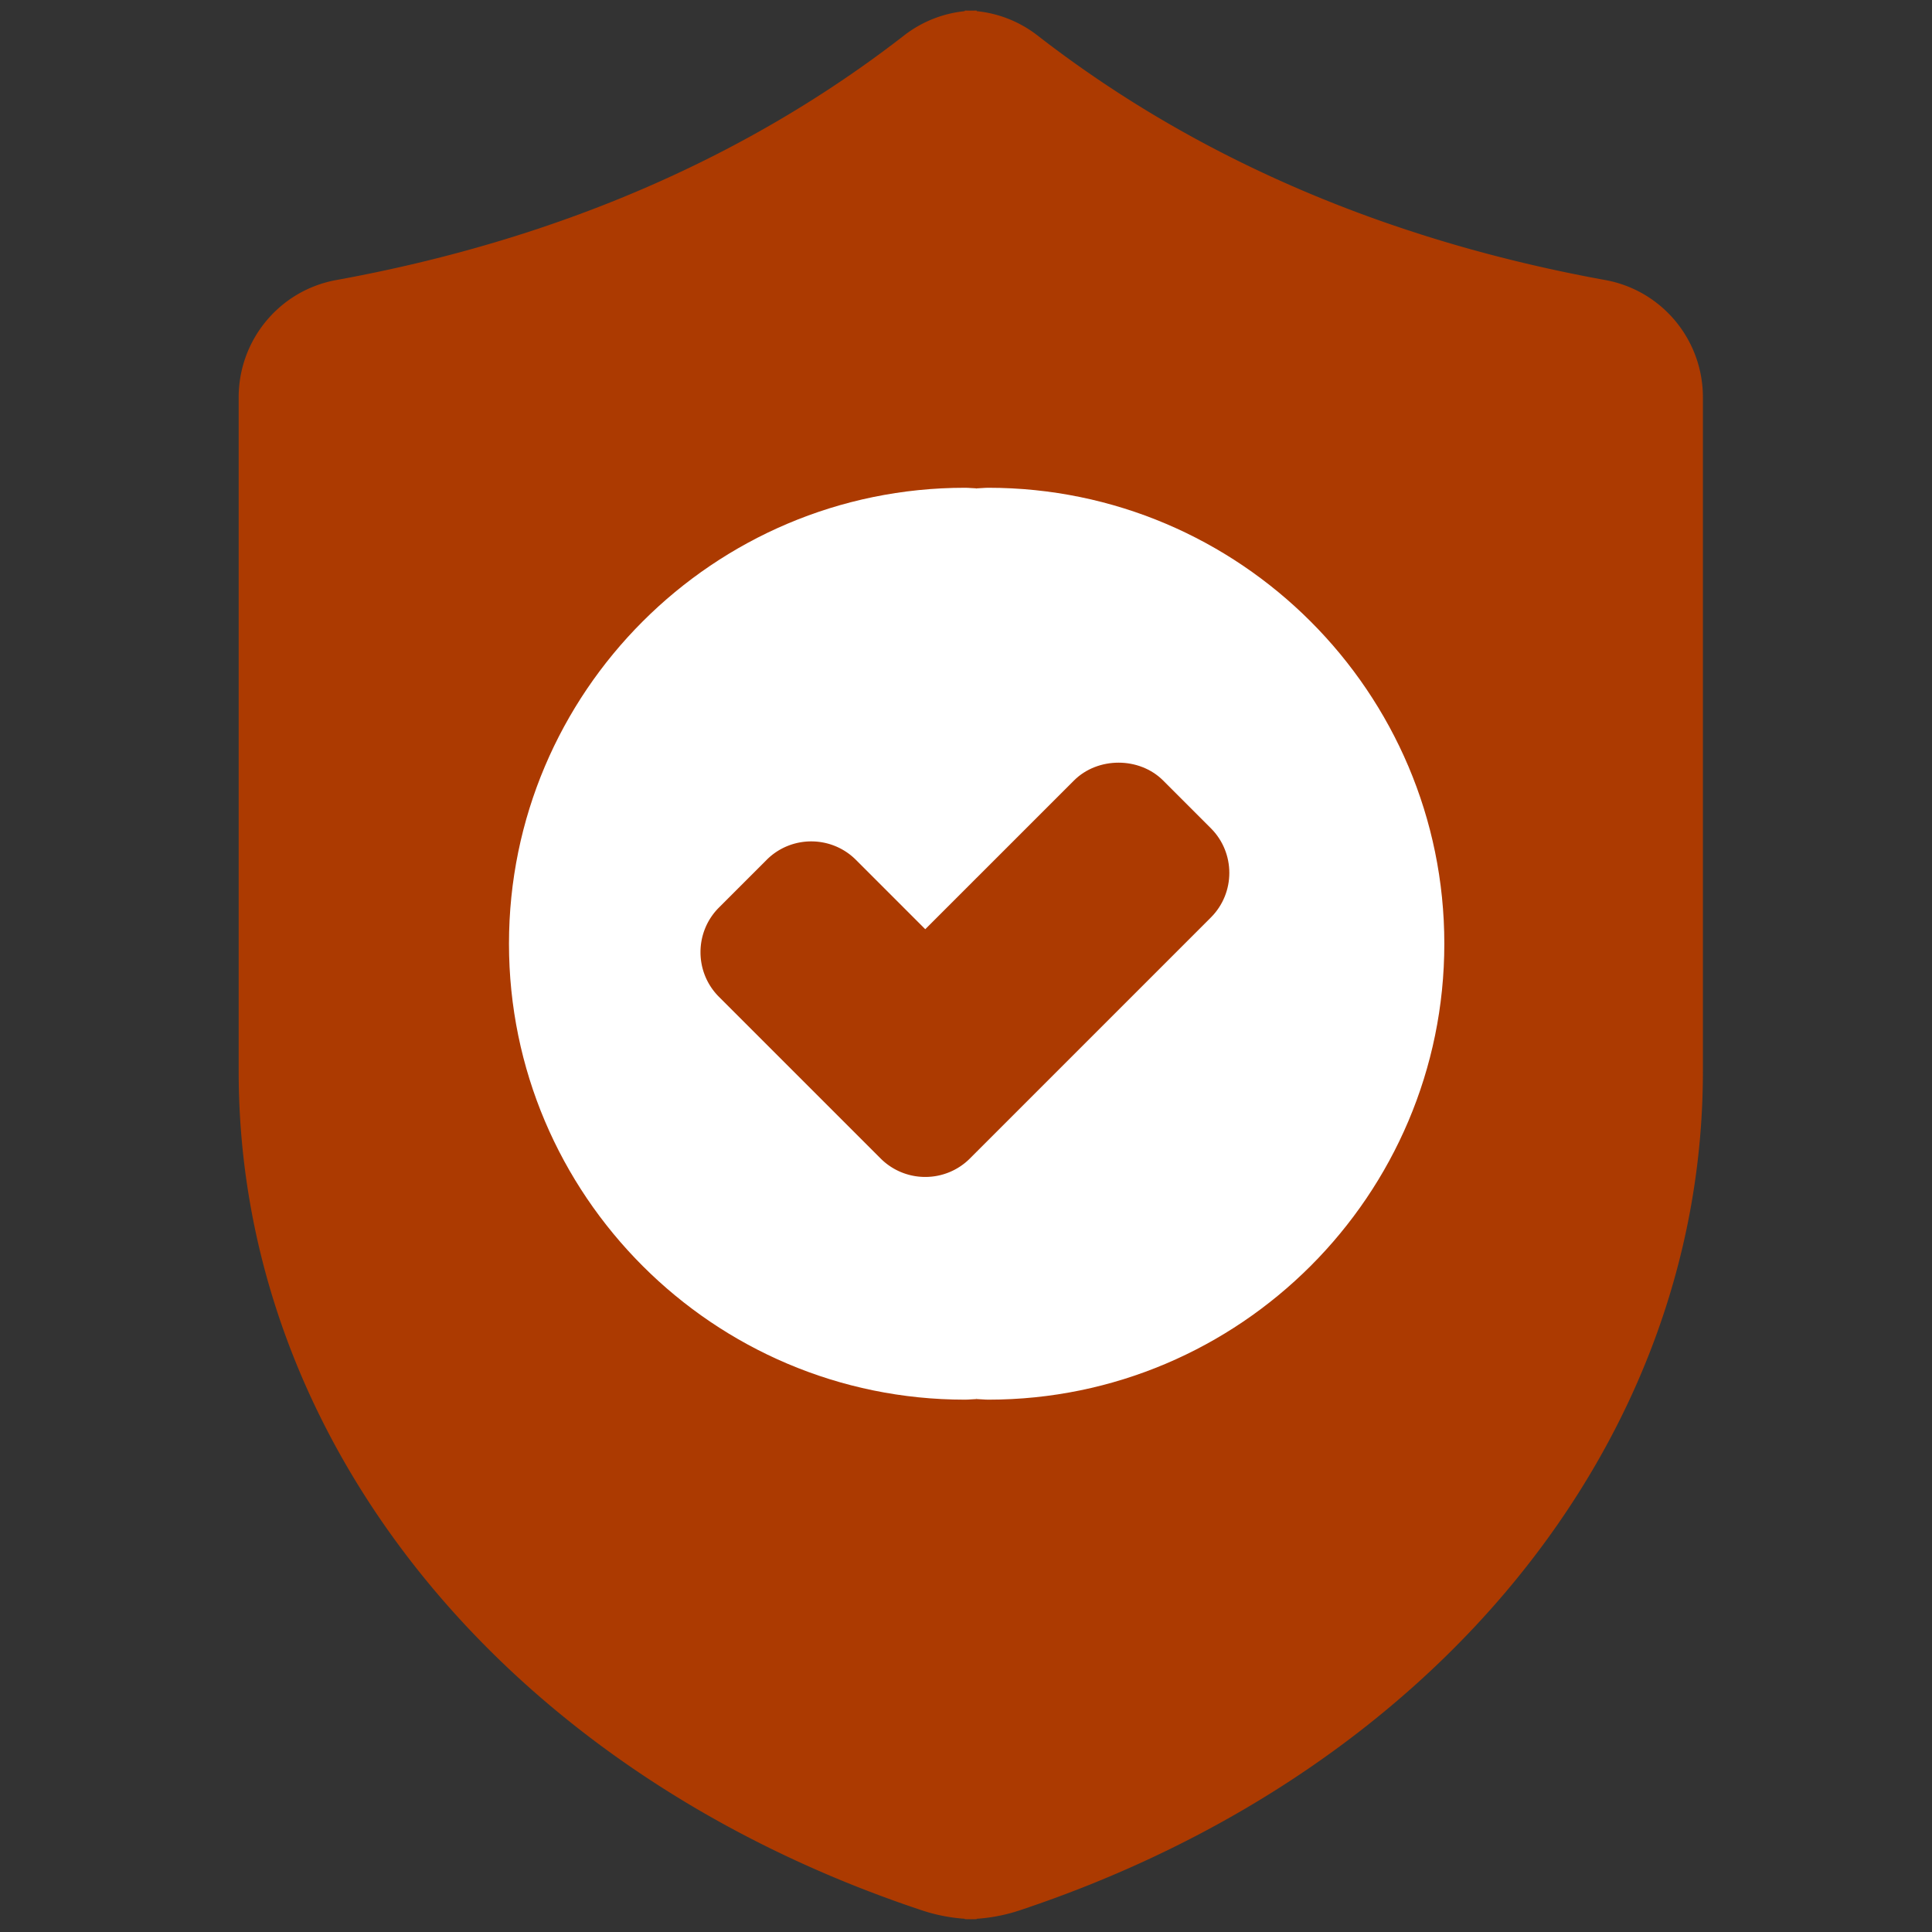
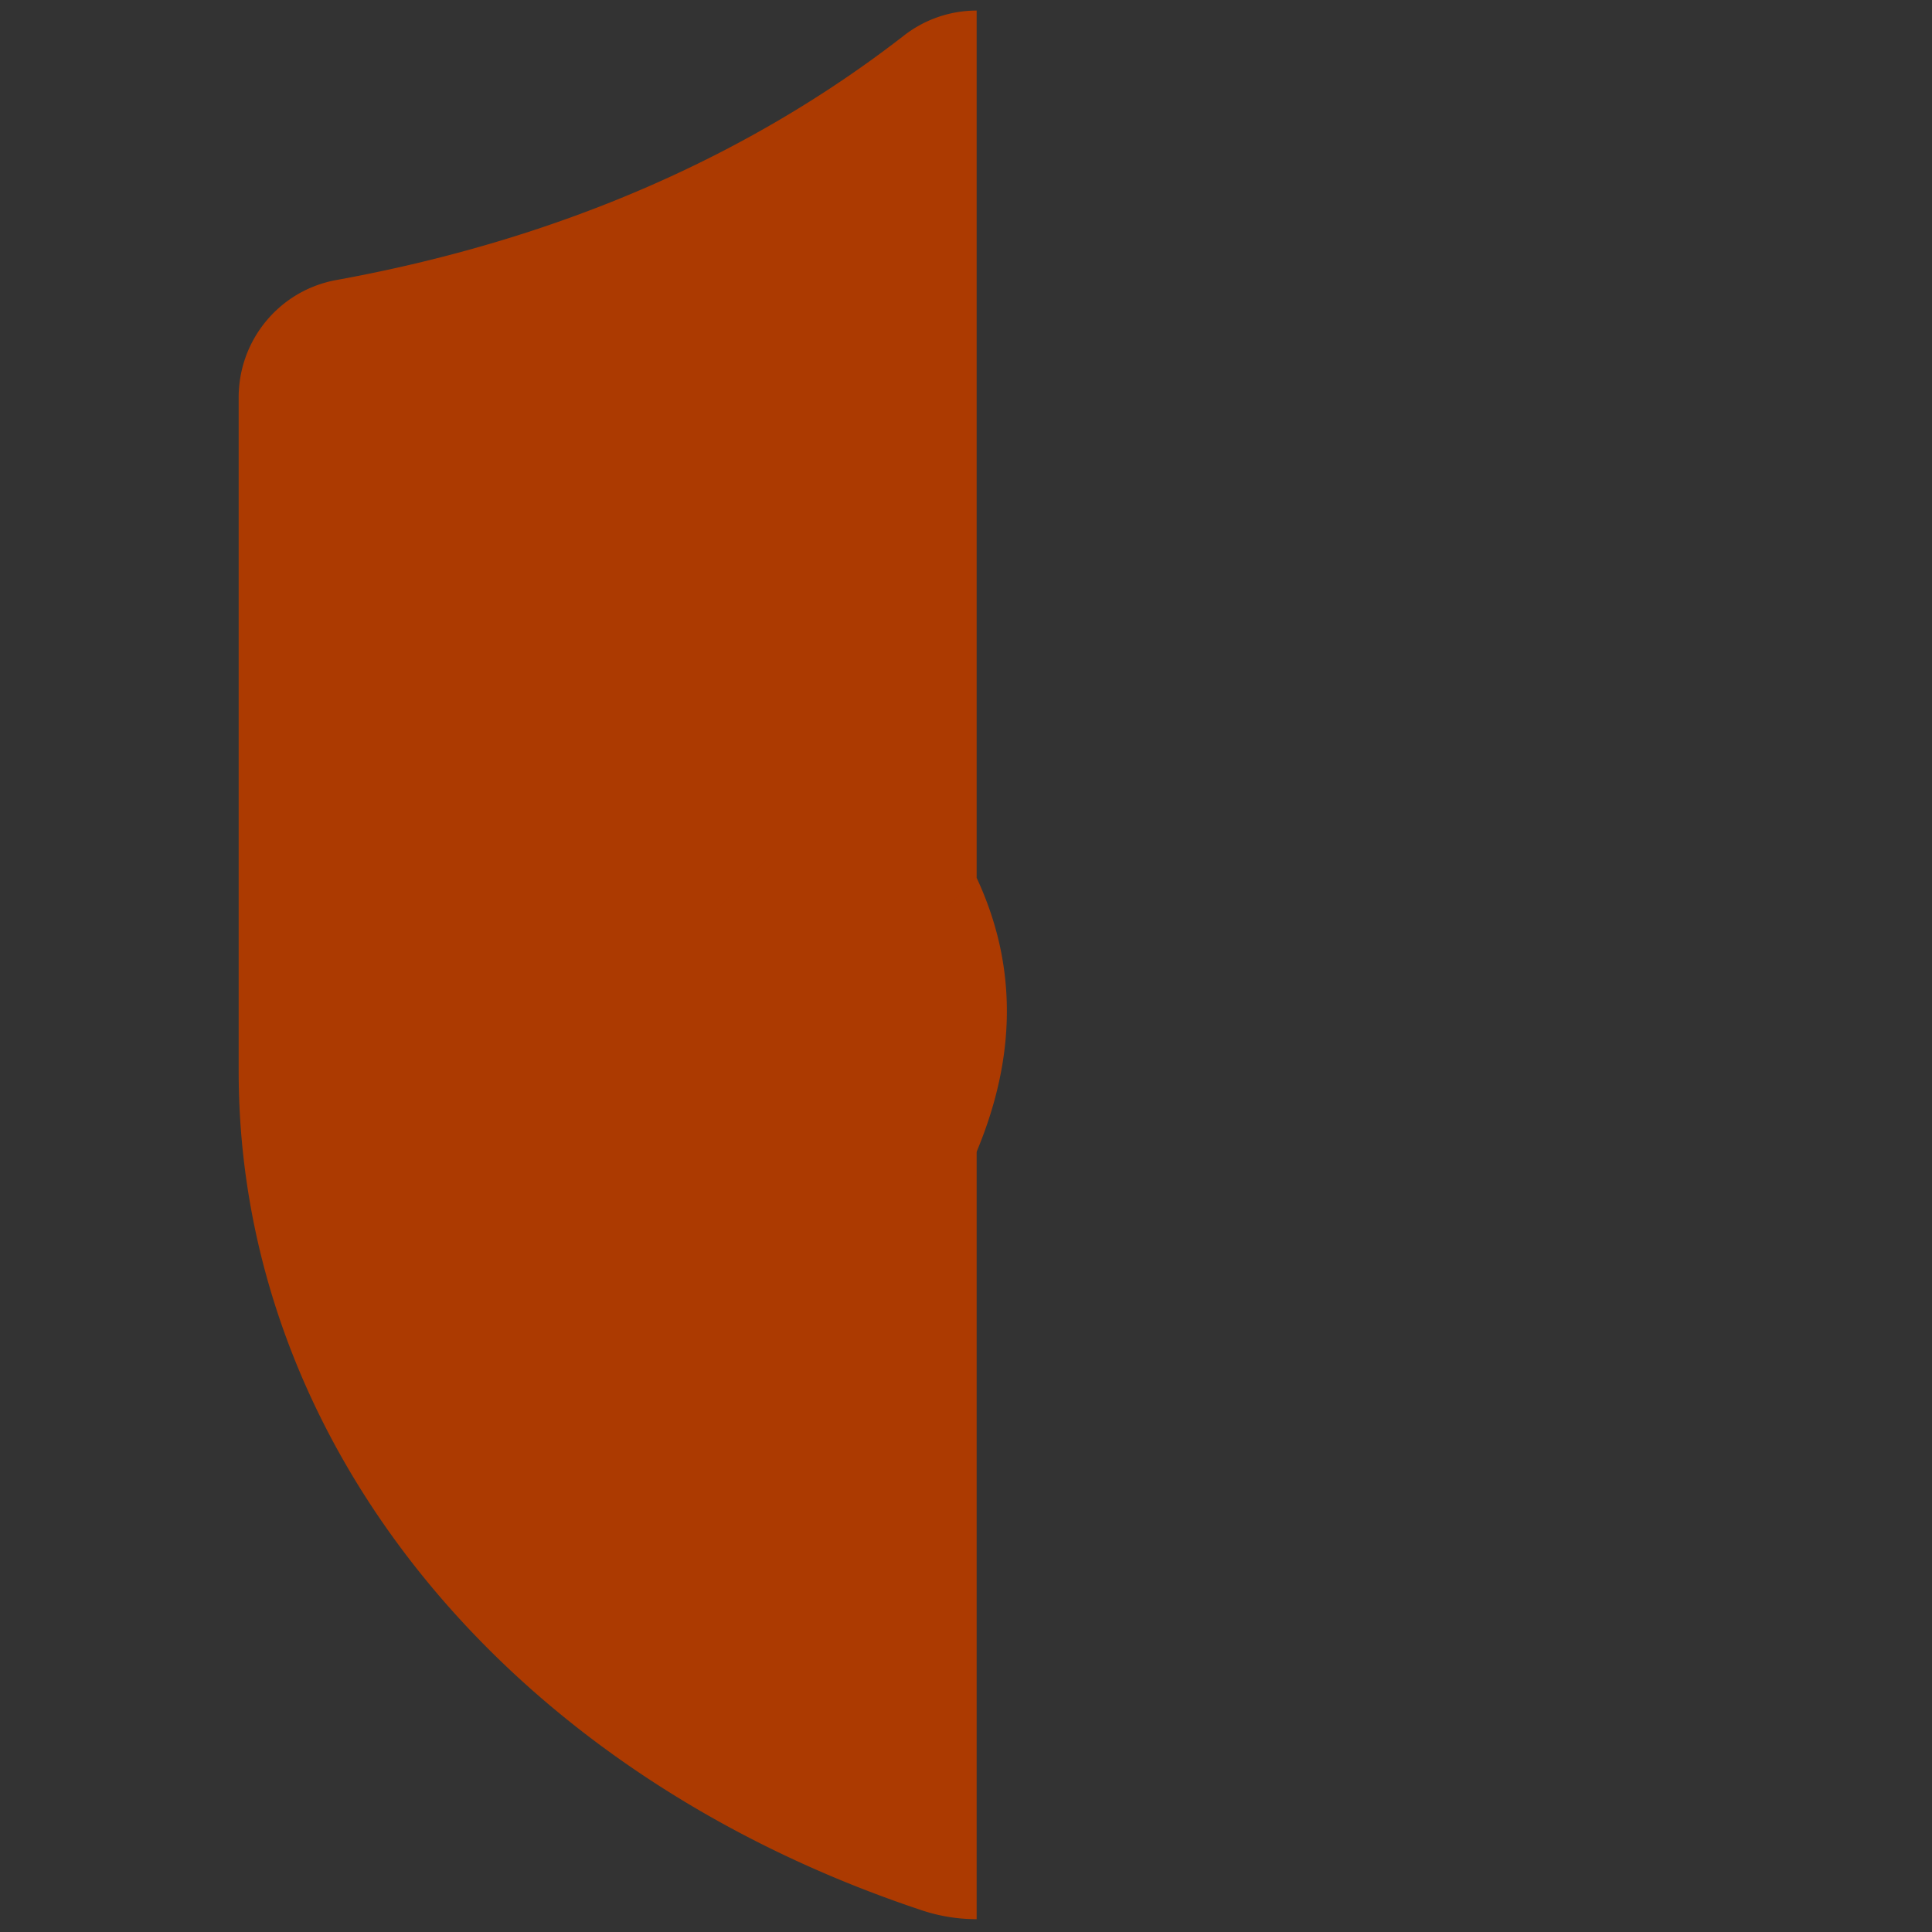
<svg xmlns="http://www.w3.org/2000/svg" data-bbox="31.625 1.401 194.018 252.9" viewBox="0 0 256 256" height="256" width="256" data-type="ugc">
  <rect x="0" y="0" width="256" height="256" fill="#333333" stroke="none" />
  <g stroke-width="0" stroke-miterlimit="10">
-     <path d="M212.71 37.108c-29.035-5.28-54.348-16.186-75.237-32.41a15.66 15.66 0 0 0-9.616-3.297c-26.035 85.247-26.636 169.567 0 252.9 2.436 0 4.873-.385 7.196-1.152 55.031-18.282 90.59-61.92 90.59-111.18V52.645c0-7.638-5.441-14.174-12.932-15.537" fill="#ac3a01" />
    <path d="M44.557 37.108c29.036-5.28 54.349-16.186 75.238-32.41a15.66 15.66 0 0 1 9.616-3.297v252.9c-2.436 0-4.873-.385-7.196-1.152-55.032-18.282-90.59-61.92-90.59-111.18V52.645c.004-7.638 5.44-14.174 12.932-15.537" fill="#ac3a01" />
-     <path d="M129.41 64.71c-.519-.013-1.028-.078-1.553-.078-33.313 0-60.415 27.102-60.415 60.415s27.102 60.415 60.415 60.415c.525 0 1.034-.065 1.554-.079 5.294-40.424 5.387-80.652 0-120.672" fill="#ffffff" />
-     <path d="M129.41 64.71c.524-.013 1.032-.078 1.555-.078 33.312 0 60.415 27.102 60.415 60.415s-27.103 60.415-60.415 60.415c-.526 0-1.034-.065-1.554-.079z" fill="#ffffff" />
    <path d="m129.41 116.316-6.808 6.809-9.191-9.192c-3.263-3.256-8.565-3.26-11.825 0l-6.322 6.323c-3.26 3.262-3.26 8.568 0 11.827l21.426 21.424a8.34 8.34 0 0 0 5.912 2.444 8.34 8.34 0 0 0 5.913-2.444l.893-.894c5.196-12.423 5.49-24.537.003-36.297" fill="#ac3a01" />
-     <path d="m160.447 109.75-6.32-6.323c-3.16-3.161-8.671-3.156-11.827 0l-12.886 12.887v36.293l31.033-31.036c3.26-3.257 3.26-8.562 0-11.822" fill="#ac3a01" />
  </g>
</svg>